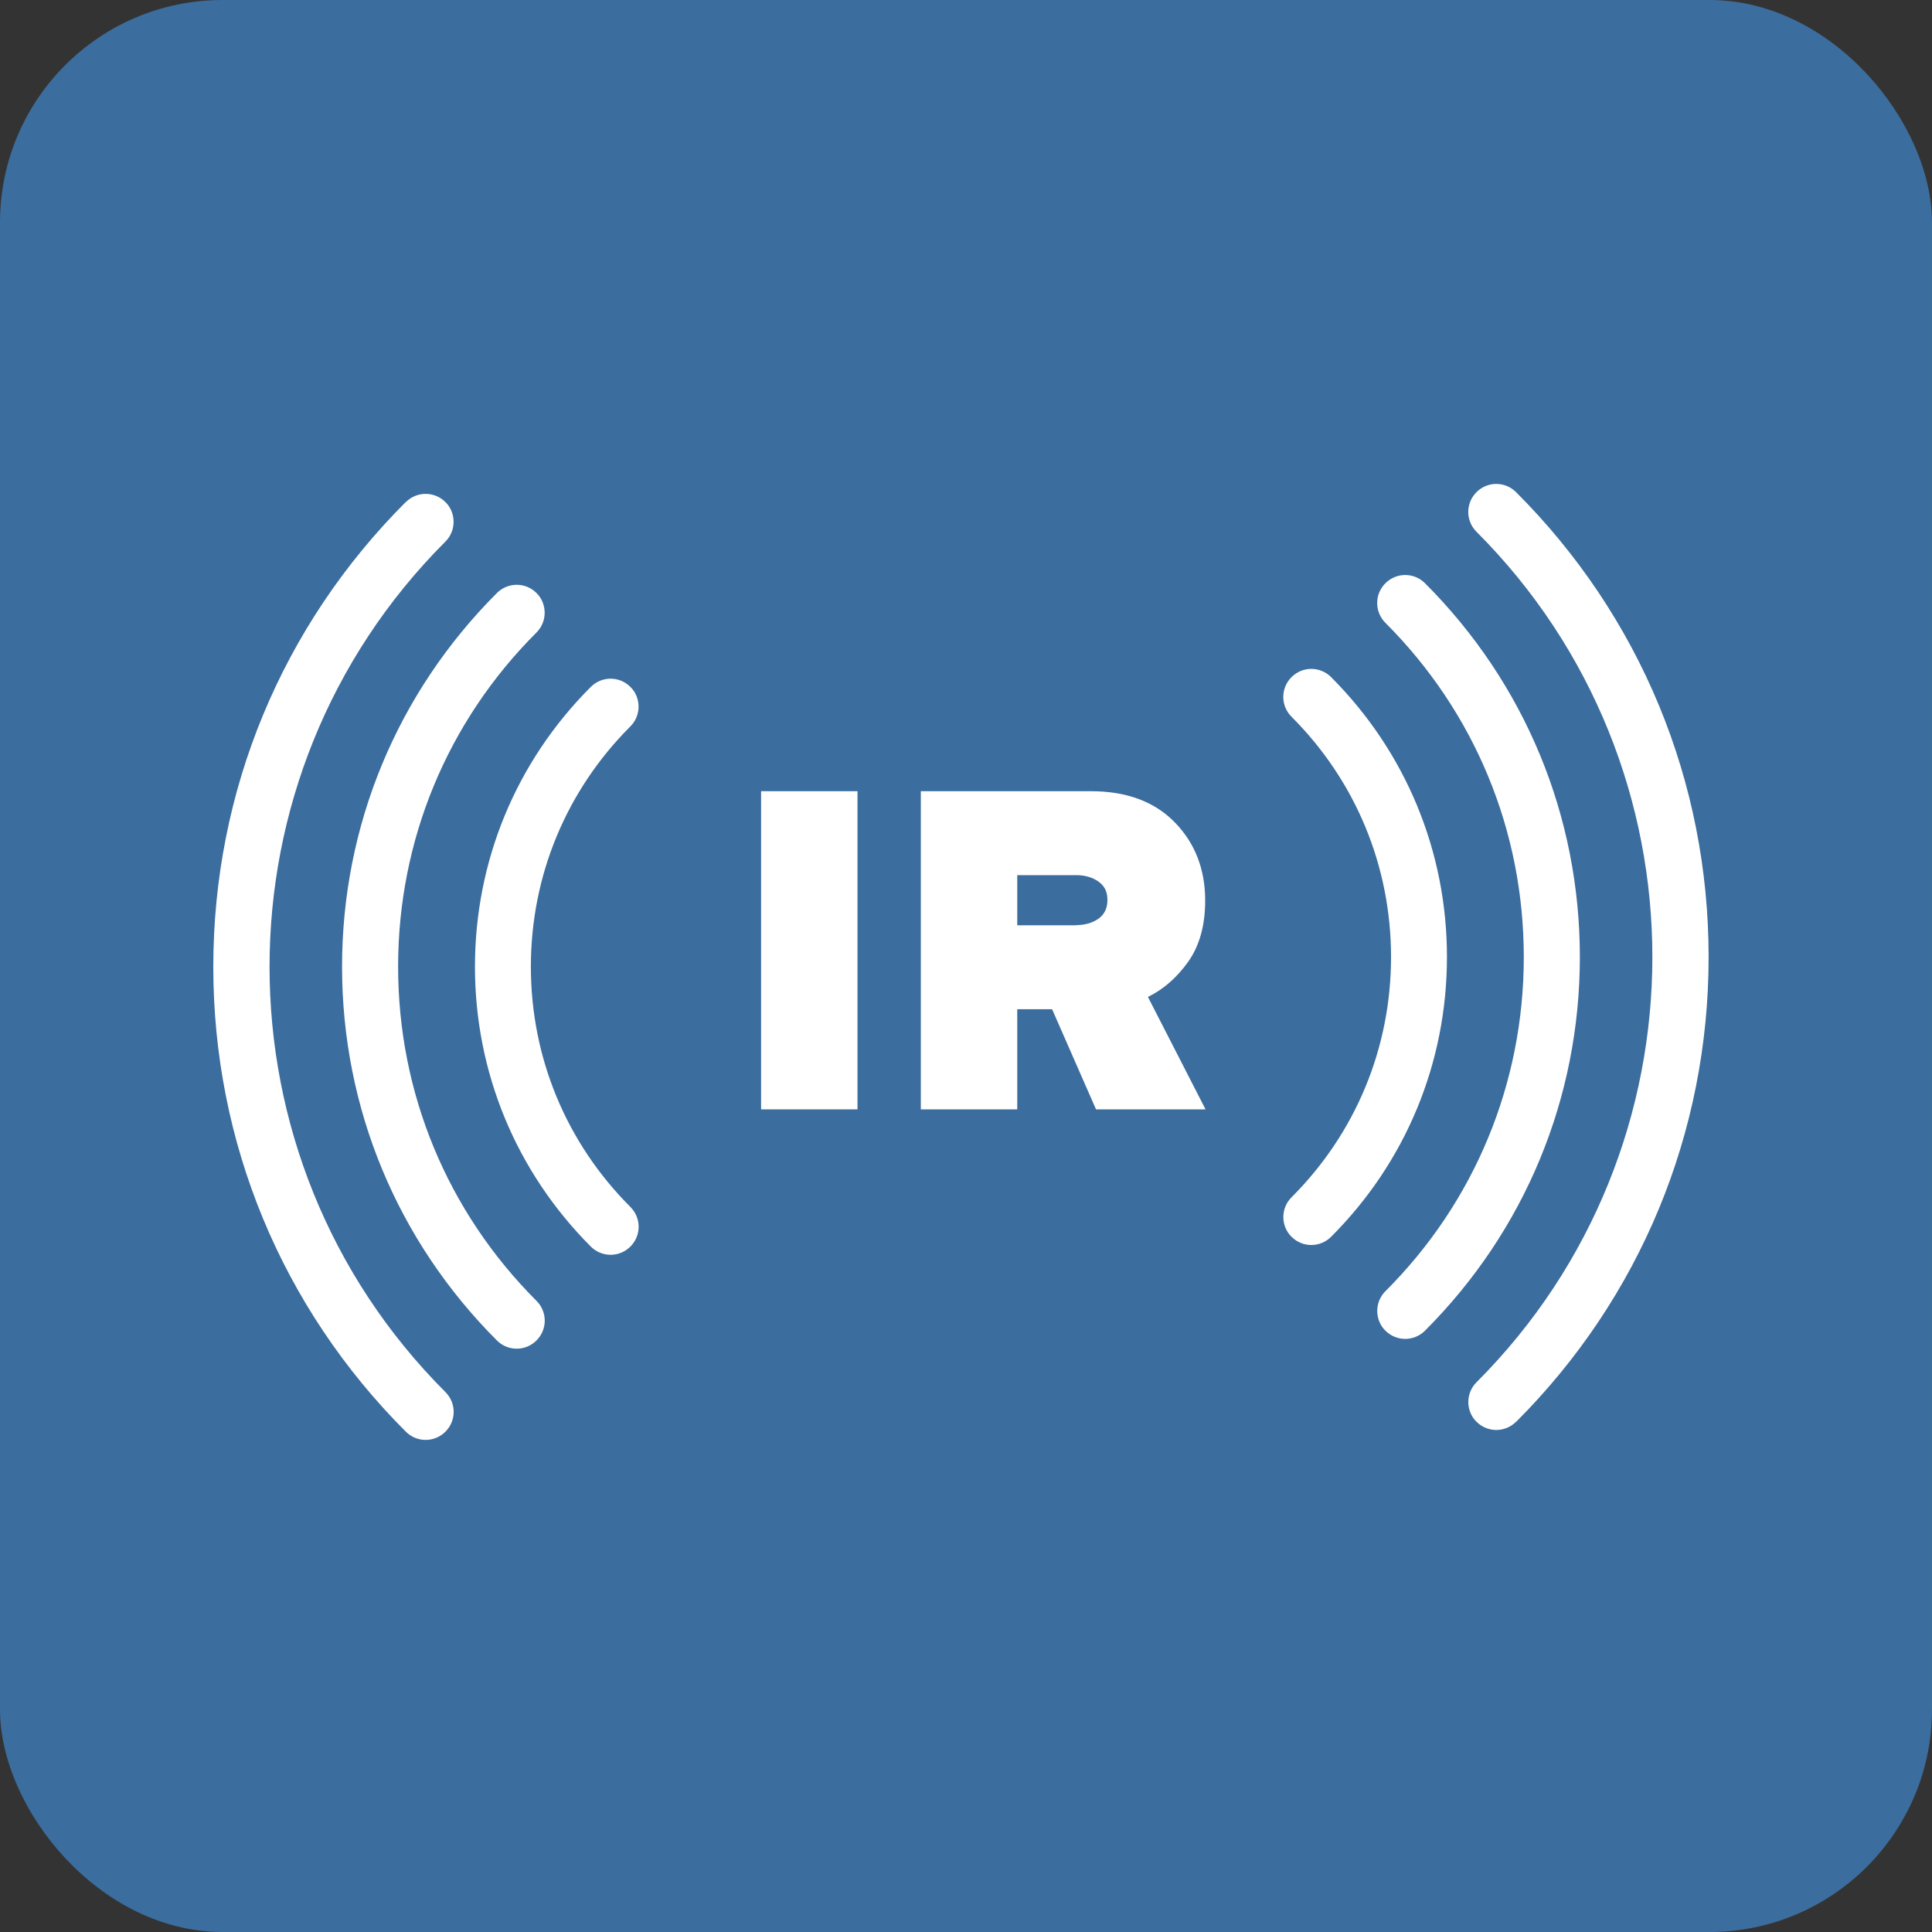
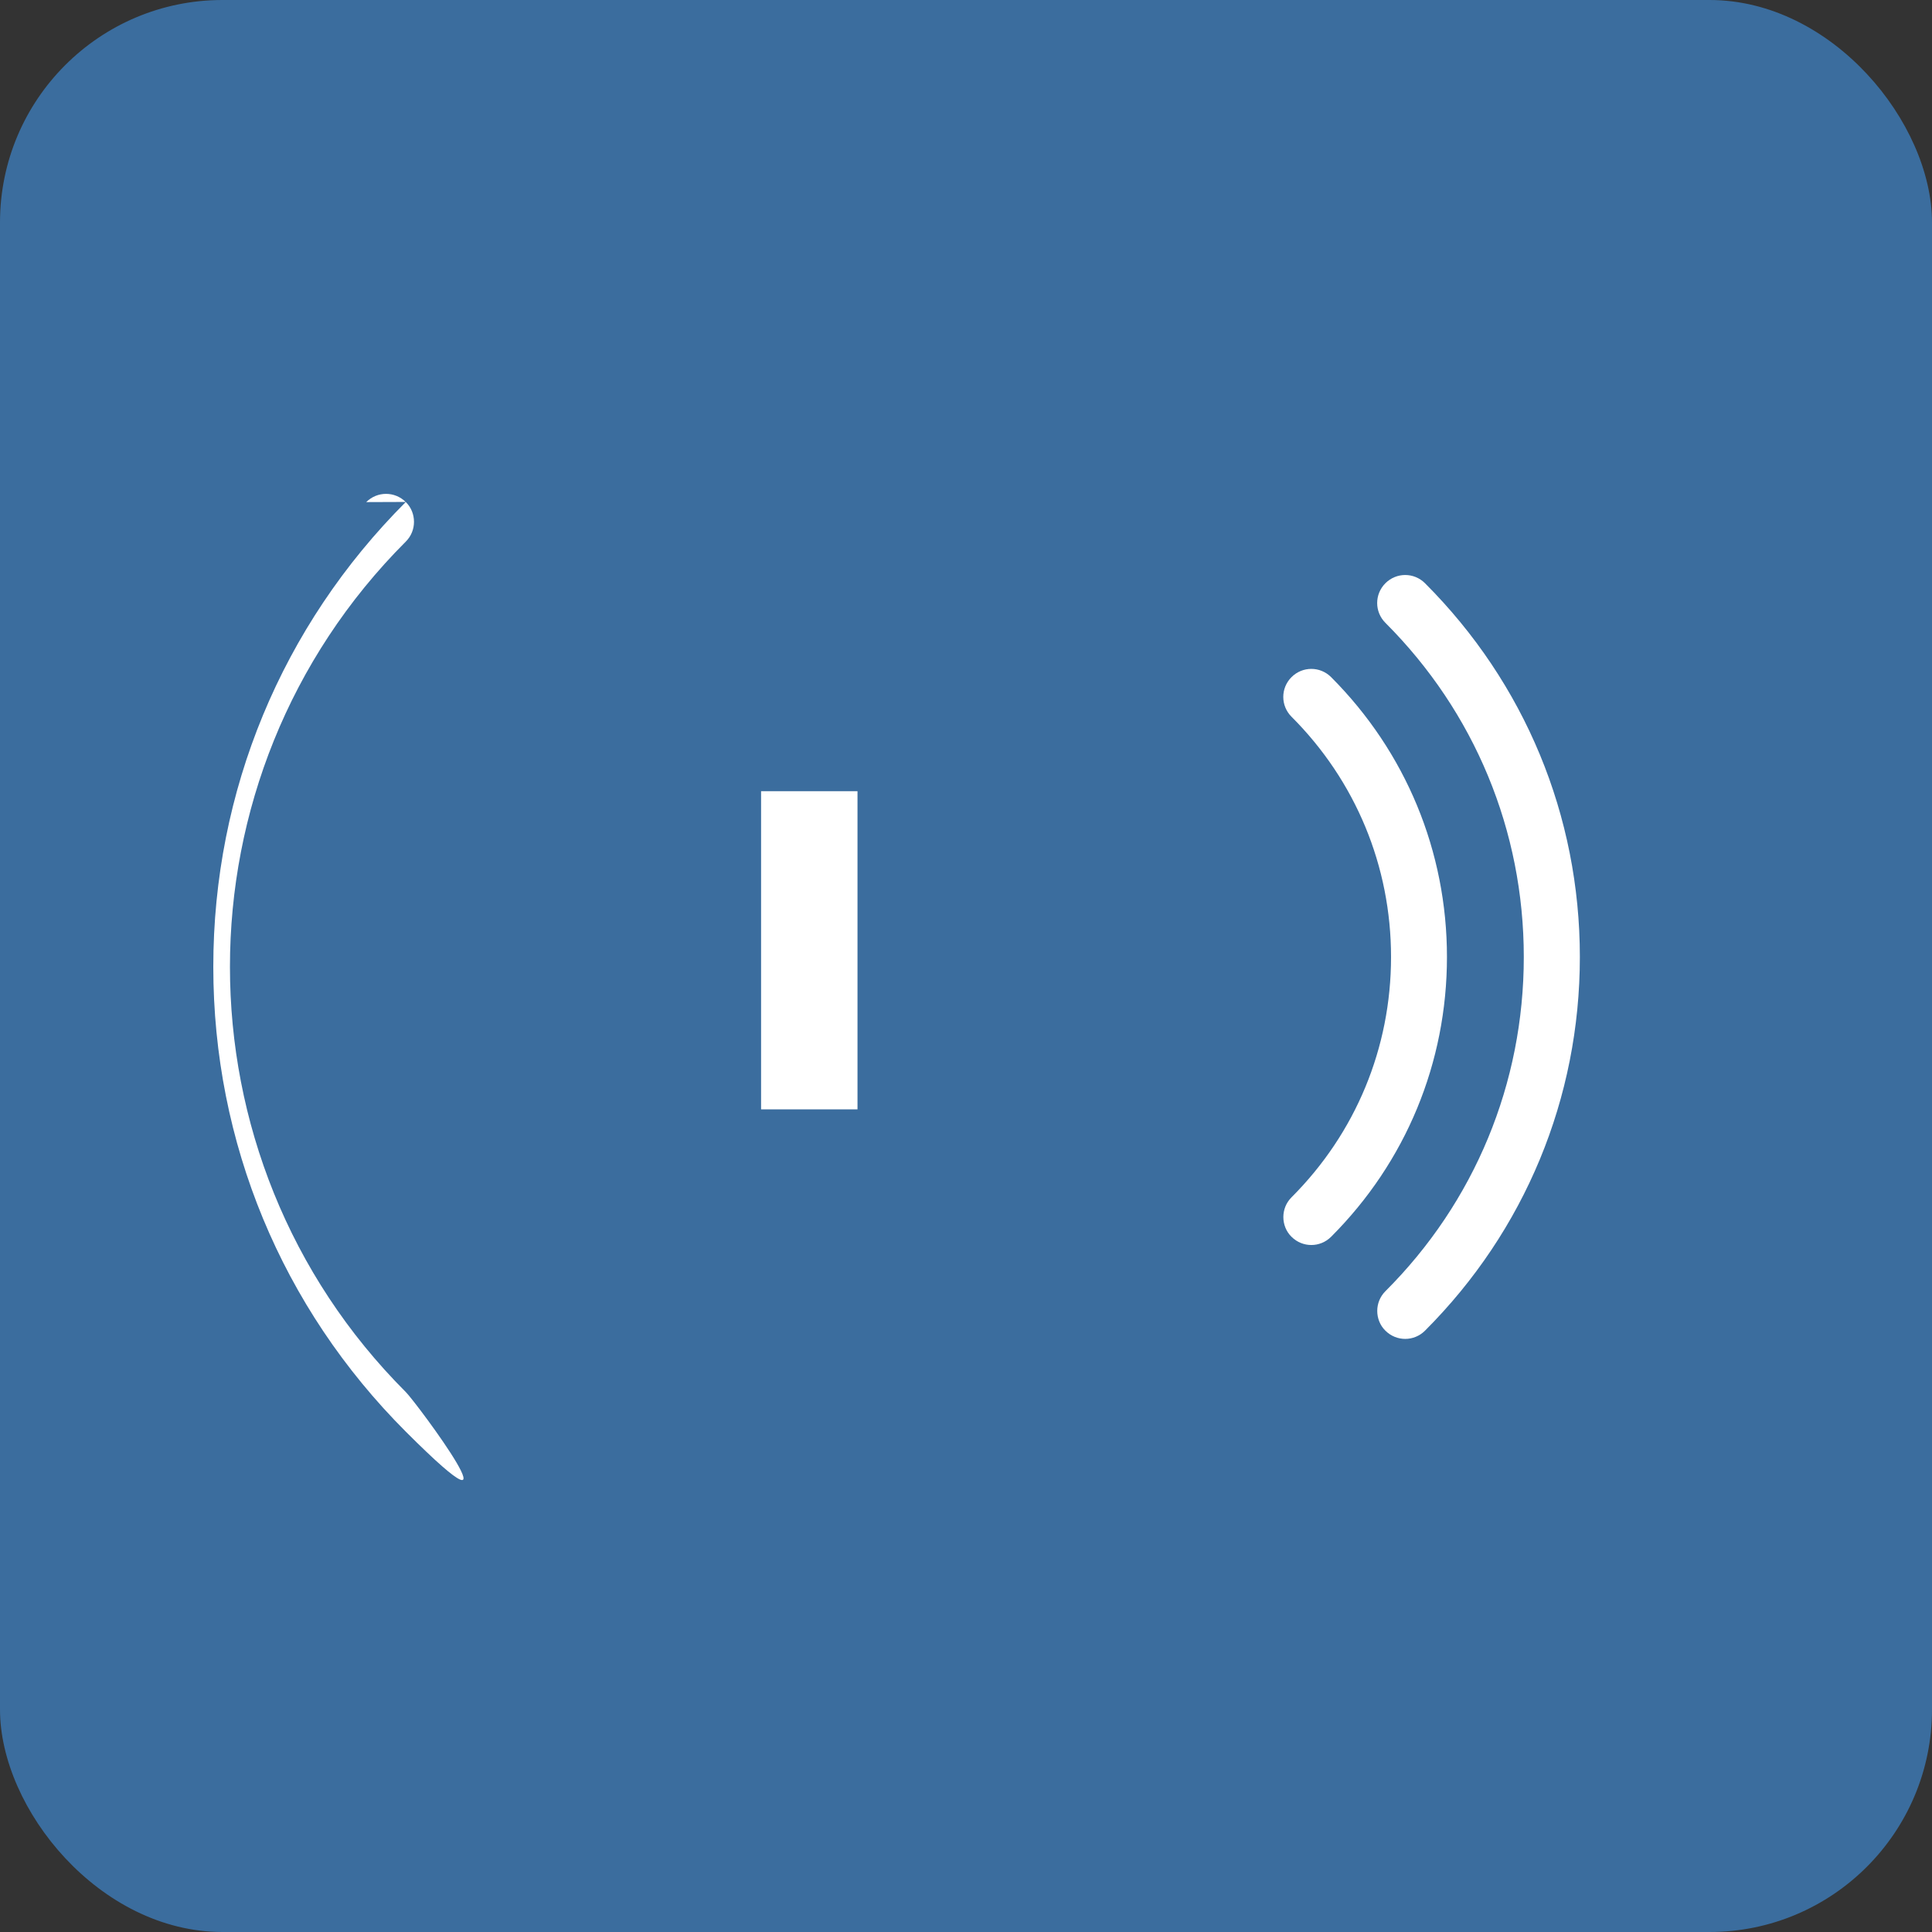
<svg xmlns="http://www.w3.org/2000/svg" id="_Слой_2" data-name="Слой 2" viewBox="0 0 130.25 130.25">
  <rect x="0" y="0" width="130.25" height="130.25" fill="#333333" stroke="none" />
  <defs>
    <style>
      .cls-1 {
        fill: #3b6d9e;
      }

      .cls-1, .cls-2 {
        stroke-width: 0px;
      }

      .cls-2 {
        fill: #fff;
      }
    </style>
  </defs>
  <g id="_Слой_1-2" data-name="Слой 1">
    <g id="b">
      <g id="c">
        <g>
          <g>
            <rect class="cls-1" width="130.25" height="130.25" rx="15" ry="15" />
            <g>
-               <path class="cls-2" d="m27.36,33.84c-8.37,8.37-12.98,19.5-12.98,31.34s4.61,22.97,12.98,31.34c.74.74,1.93.74,2.67,0s.74-1.93,0-2.67c-15.81-15.81-15.81-41.53,0-57.34.37-.37.55-.85.55-1.33s-.18-.97-.55-1.33c-.74-.74-1.93-.74-2.67,0h0Z" />
-               <path class="cls-2" d="m23.06,65.17c0,9.52,3.71,18.47,10.44,25.2.74.74,1.93.74,2.67,0,.74-.74.74-1.93,0-2.67-6.02-6.02-9.33-14.02-9.33-22.53s3.31-16.52,9.33-22.53c.37-.37.55-.85.55-1.33s-.18-.97-.55-1.33c-.74-.74-1.93-.74-2.67,0-6.73,6.73-10.44,15.68-10.44,25.2h0Z" />
-               <path class="cls-2" d="m32.02,65.17c0,7.13,2.78,13.83,7.81,18.87.74.74,1.93.74,2.67,0,.74-.74.74-1.93,0-2.67-4.33-4.33-6.71-10.08-6.71-16.2s2.38-11.87,6.71-16.2c.37-.37.55-.85.55-1.33s-.18-.97-.55-1.33c-.74-.74-1.93-.74-2.67,0-5.04,5.04-7.81,11.74-7.81,18.87h0Z" />
+               <path class="cls-2" d="m27.36,33.84c-8.37,8.37-12.98,19.5-12.98,31.34s4.61,22.97,12.98,31.34s.74-1.93,0-2.67c-15.81-15.81-15.81-41.53,0-57.34.37-.37.55-.85.55-1.33s-.18-.97-.55-1.33c-.74-.74-1.93-.74-2.67,0h0Z" />
            </g>
            <g>
-               <path class="cls-2" d="m102.21,95.86c8.37-8.37,12.98-19.5,12.98-31.34s-4.61-22.97-12.98-31.34c-.74-.74-1.93-.74-2.67,0s-.74,1.93,0,2.67c15.81,15.81,15.81,41.53,0,57.34-.37.37-.55.85-.55,1.33s.18.97.55,1.33c.74.74,1.93.74,2.67,0h0Z" />
              <path class="cls-2" d="m106.51,64.52c0-9.52-3.71-18.47-10.44-25.2-.74-.74-1.93-.74-2.67,0s-.74,1.93,0,2.67c6.02,6.02,9.33,14.02,9.33,22.53s-3.31,16.52-9.33,22.53c-.37.37-.55.85-.55,1.33s.18.97.55,1.33c.74.74,1.93.74,2.67,0,6.73-6.73,10.44-15.68,10.44-25.2h0Z" />
              <path class="cls-2" d="m97.55,64.52c0-7.13-2.78-13.83-7.81-18.87-.74-.74-1.93-.74-2.67,0s-.74,1.93,0,2.67c4.33,4.33,6.71,10.08,6.71,16.2s-2.38,11.87-6.71,16.2c-.37.37-.55.85-.55,1.33s.18.97.55,1.33c.74.74,1.93.74,2.67,0,5.04-5.04,7.81-11.74,7.81-18.87h0Z" />
            </g>
          </g>
          <g>
            <path class="cls-2" d="m57.81,74.79h-6.5v-21.45h6.5v21.45Z" />
-             <path class="cls-2" d="m81.29,74.79h-7.4l-2.96-6.75h-2.35v6.75h-6.5v-21.45h11.45c2.42,0,4.31.7,5.68,2.11,1.36,1.4,2.04,3.16,2.04,5.26,0,1.67-.38,3.04-1.14,4.12-.76,1.07-1.67,1.87-2.72,2.38l3.89,7.59h.01Zm-8.75-12.42c.6,0,1.1-.15,1.51-.43.41-.29.61-.71.61-1.27s-.2-.95-.61-1.24-.91-.43-1.51-.43h-3.96v3.38h3.96Z" />
          </g>
        </g>
      </g>
    </g>
  </g>
</svg>